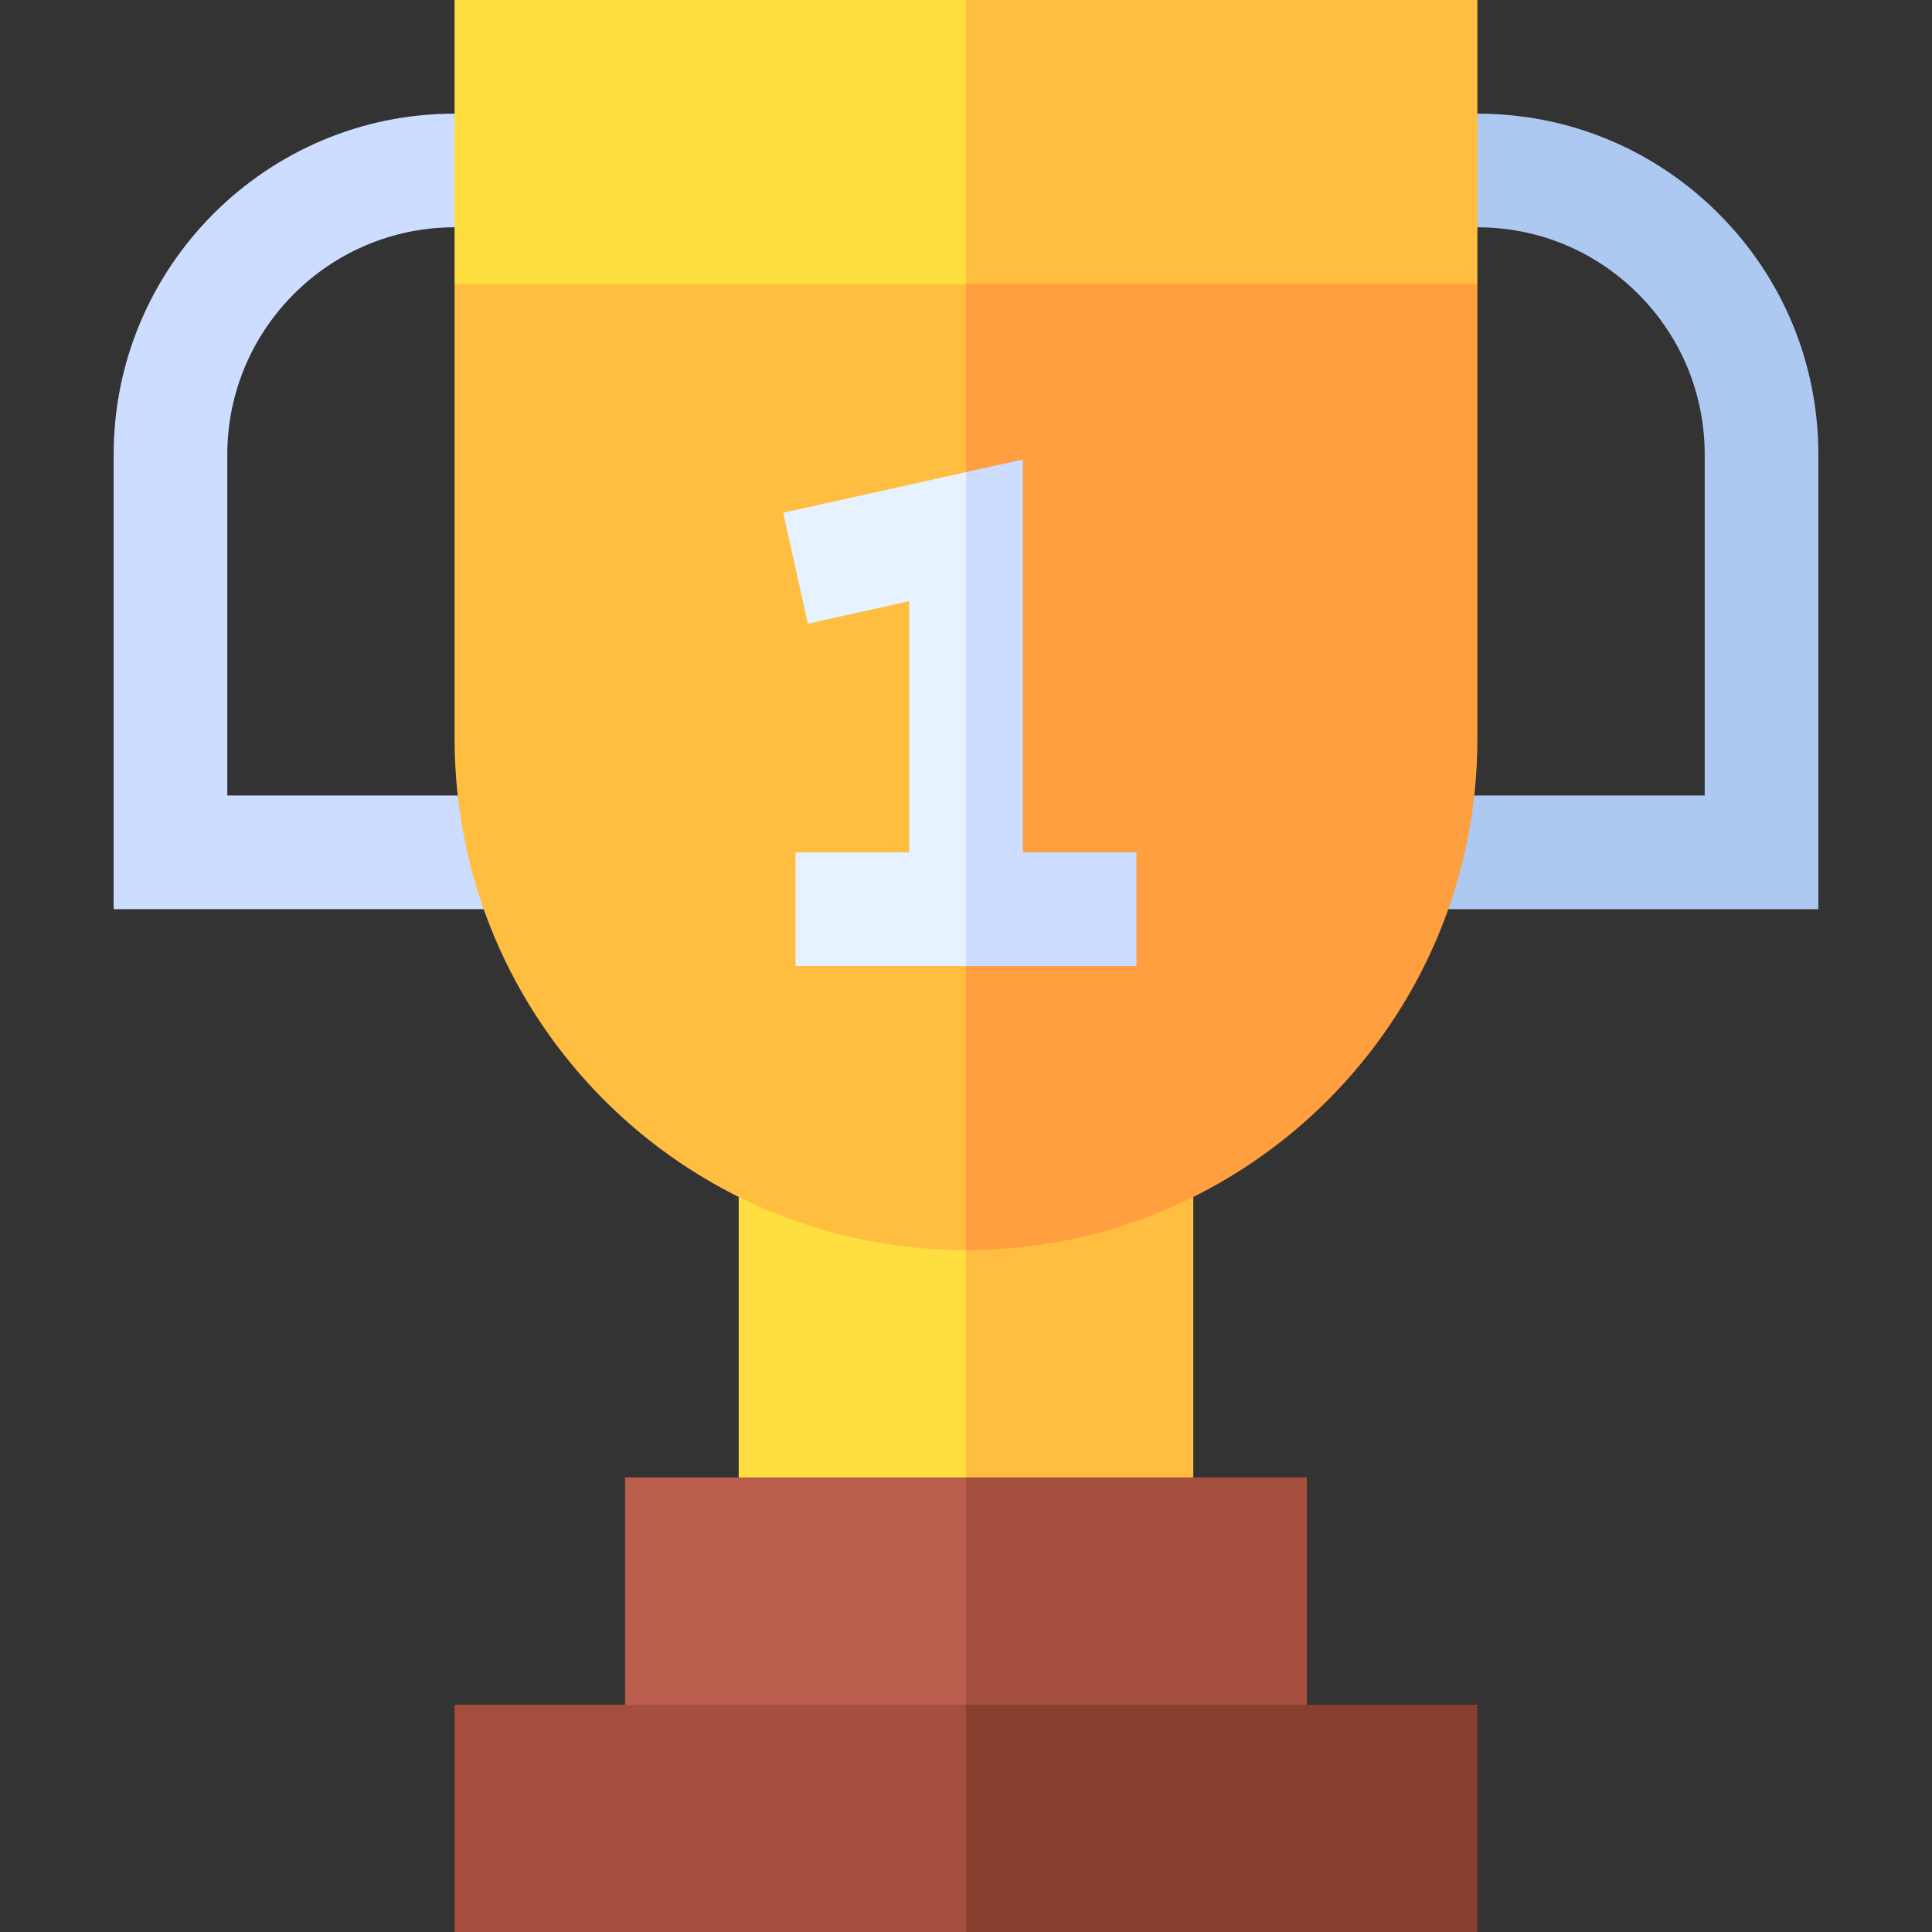
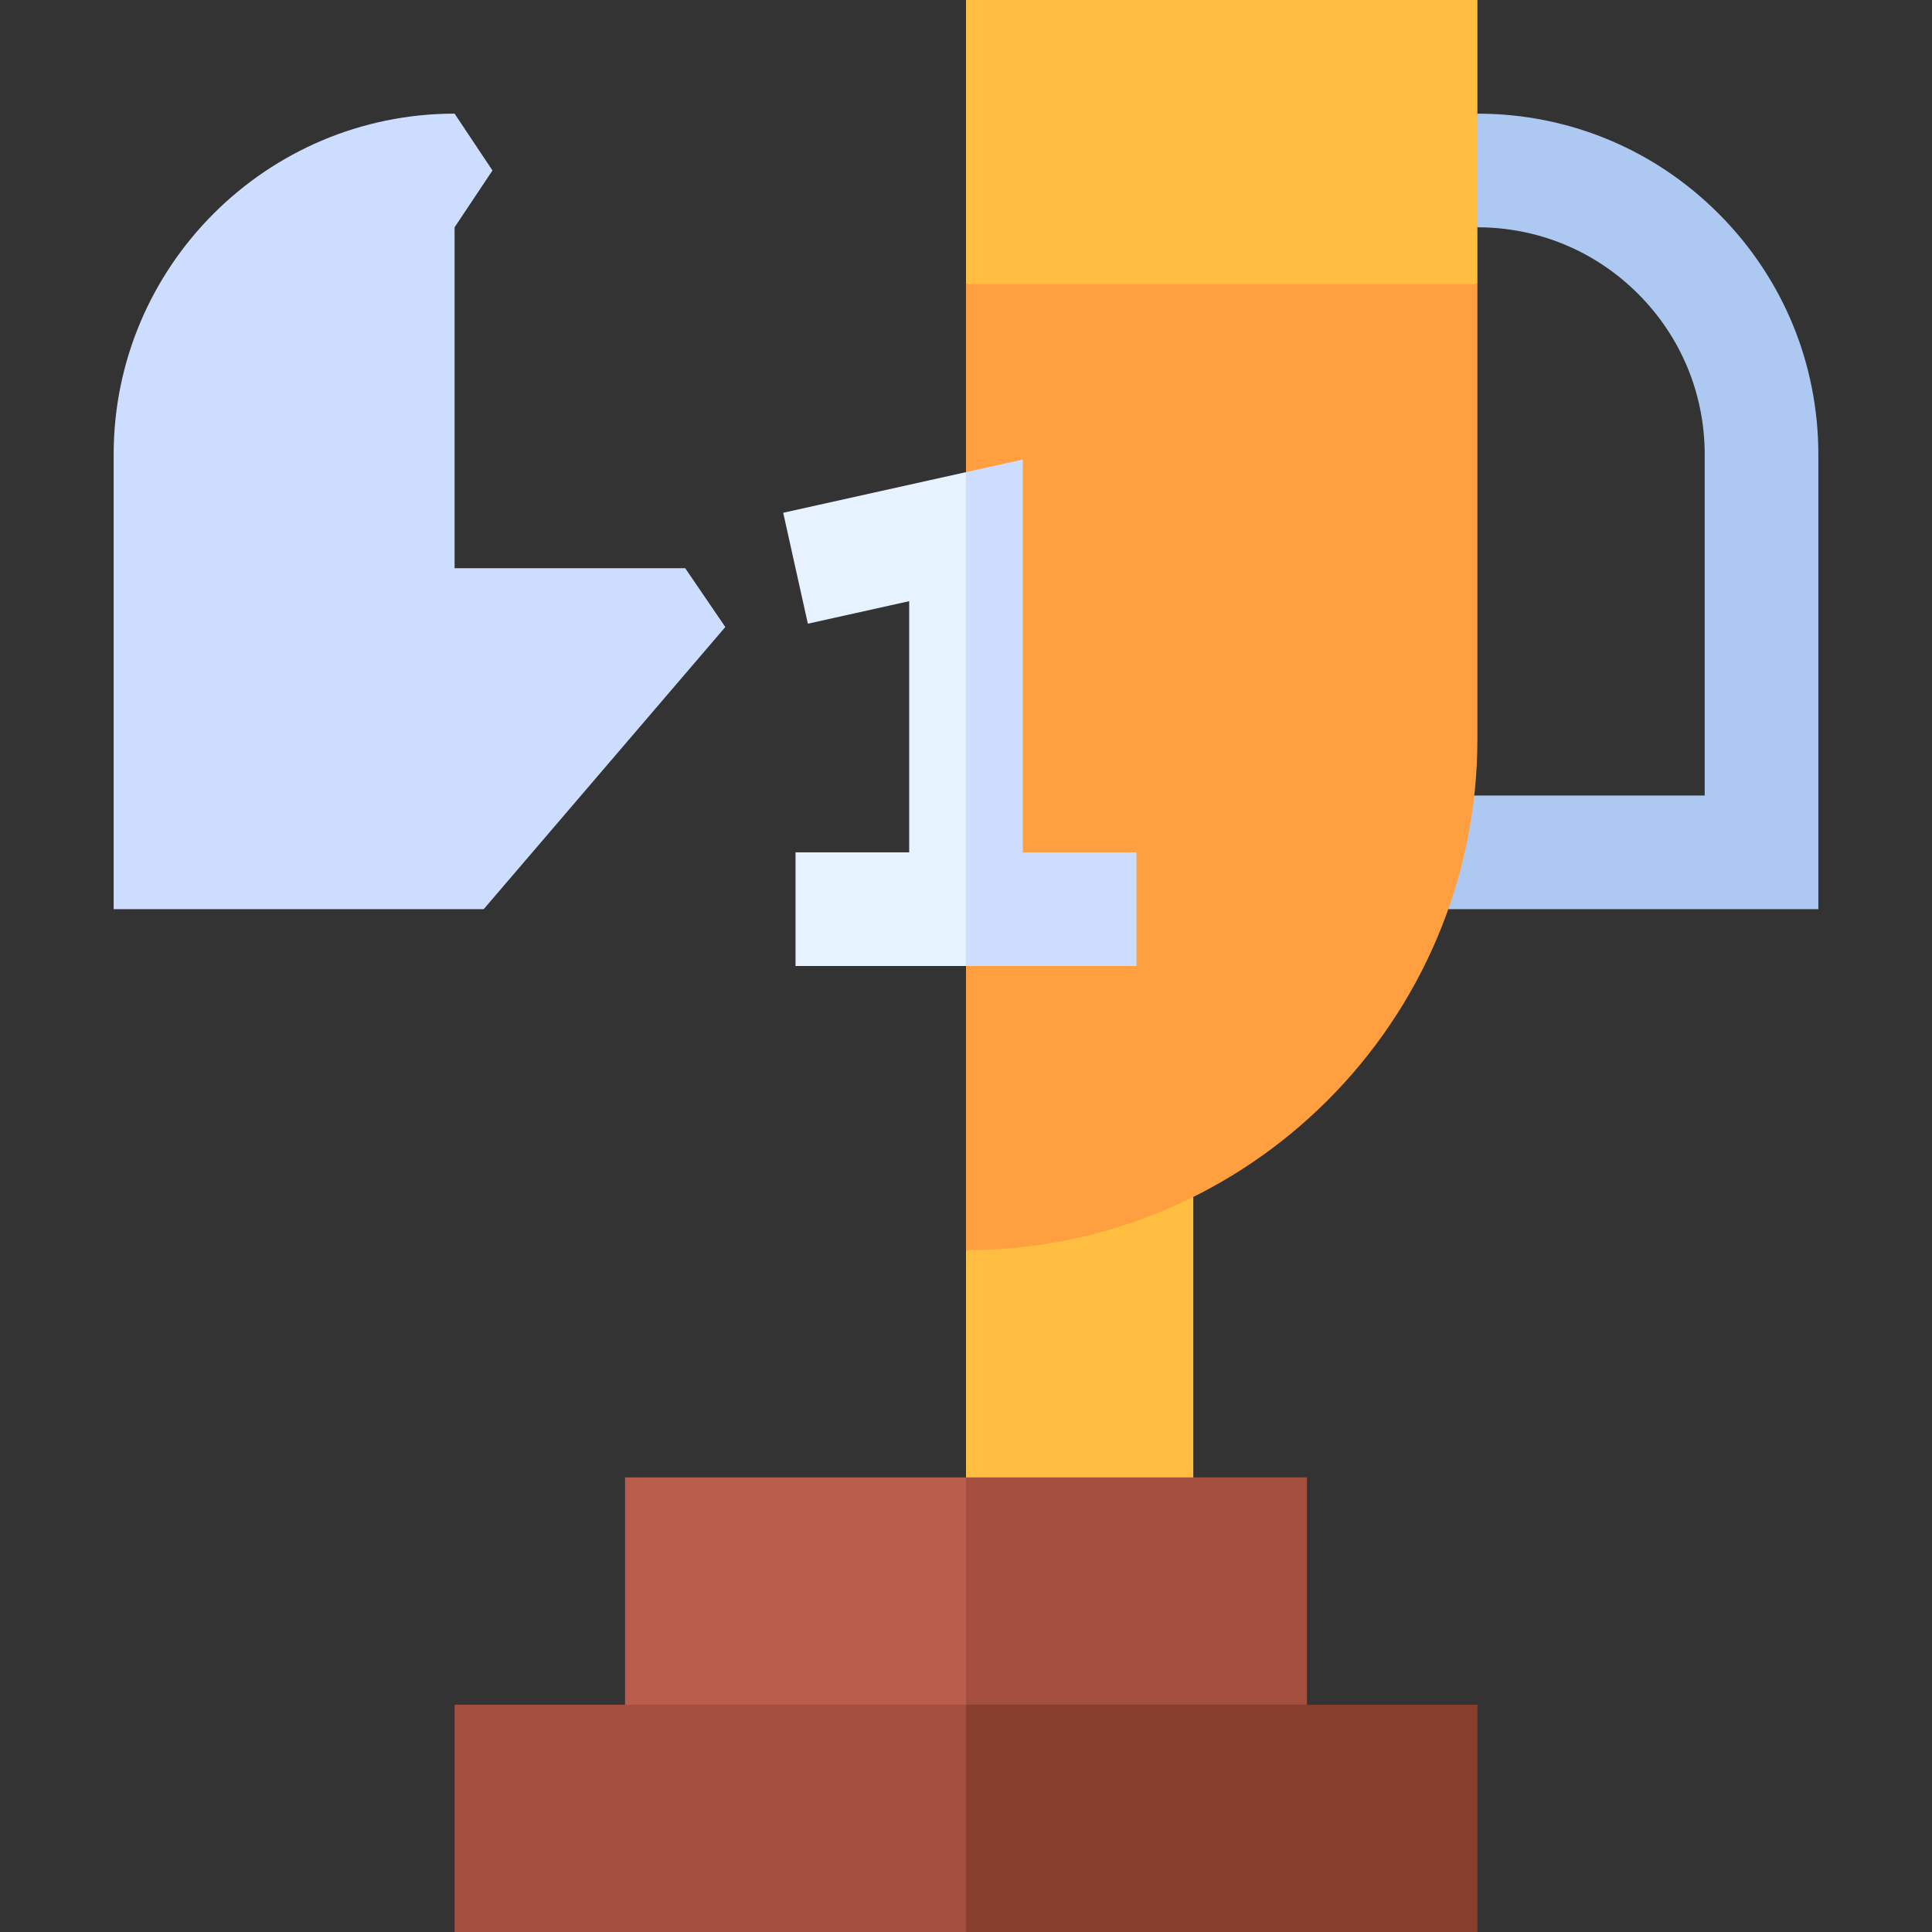
<svg xmlns="http://www.w3.org/2000/svg" id="Layer_1" height="512" viewBox="0 0 510 510" width="512">
  <rect x="0" y="0" width="510" height="510" fill="#333333" stroke="none" />
  <g>
-     <path d="m255 330 10 30-10 30-30.5 10-29.5-10v-74.044l28.799.415z" fill="#ffdf40" />
    <path d="m255 330v60l30 10 30-10v-74.044l-28.236.28z" fill="#ffbe40" />
    <path d="m255 390h-60-30v60l45 10 45-10 10-30z" fill="#bb5d4c" />
    <path d="m255 450 47 10 43-10v-60h-30-60z" fill="#a44f3e" />
    <g id="XMLID_1559_">
      <g>
        <path d="m480 240h-97.683l-1.442-17.5 8.301-12.5h60.824v-90c0-16.022-6.242-31.089-17.576-42.424-11.335-11.334-26.402-17.576-42.424-17.576l-10-13.5 10-16.5c24.036 0 46.636 9.362 63.637 26.363s26.363 39.602 26.363 63.637z" fill="#adc9f2" />
      </g>
    </g>
    <g id="XMLID_1557_">
      <g>
-         <path d="m127.683 240h-97.683v-120c0-49.626 40.374-90 90-90l10 15-10 15c-33.084 0-60 26.916-60 60v90h60.886l10.58 15.517z" fill="#cdf" />
+         <path d="m127.683 240h-97.683v-120c0-49.626 40.374-90 90-90l10 15-10 15v90h60.886l10.58 15.517z" fill="#cdf" />
      </g>
    </g>
-     <path d="m120 0v75l72.5 10 62.5-10 10-37.5-10-37.5z" fill="#ffdf40" />
    <path d="m390 0h-135v75l67.5 10 67.5-10z" fill="#ffbe40" />
-     <path d="m120 75v120c0 74.559 60.441 135 135 135l10-140.183-10-114.817z" fill="#ffbe40" />
    <path d="m255 75v255c74.559 0 135-60.441 135-135v-120z" fill="#ff9f40" />
    <path d="m206.746 135.357 6.508 29.286 26.746-5.944v66.301h-30v30h45l10-63-10-67.366z" fill="#e6f2ff" />
    <path d="m300 225h-30v-103.699l-15 3.333v130.366h45z" fill="#cdf" />
    <path d="m165 450h-45v60h135l10-30-10-30z" fill="#a44f3e" />
    <path d="m390 450h-45-90v60h135z" fill="#883f2e" />
  </g>
</svg>